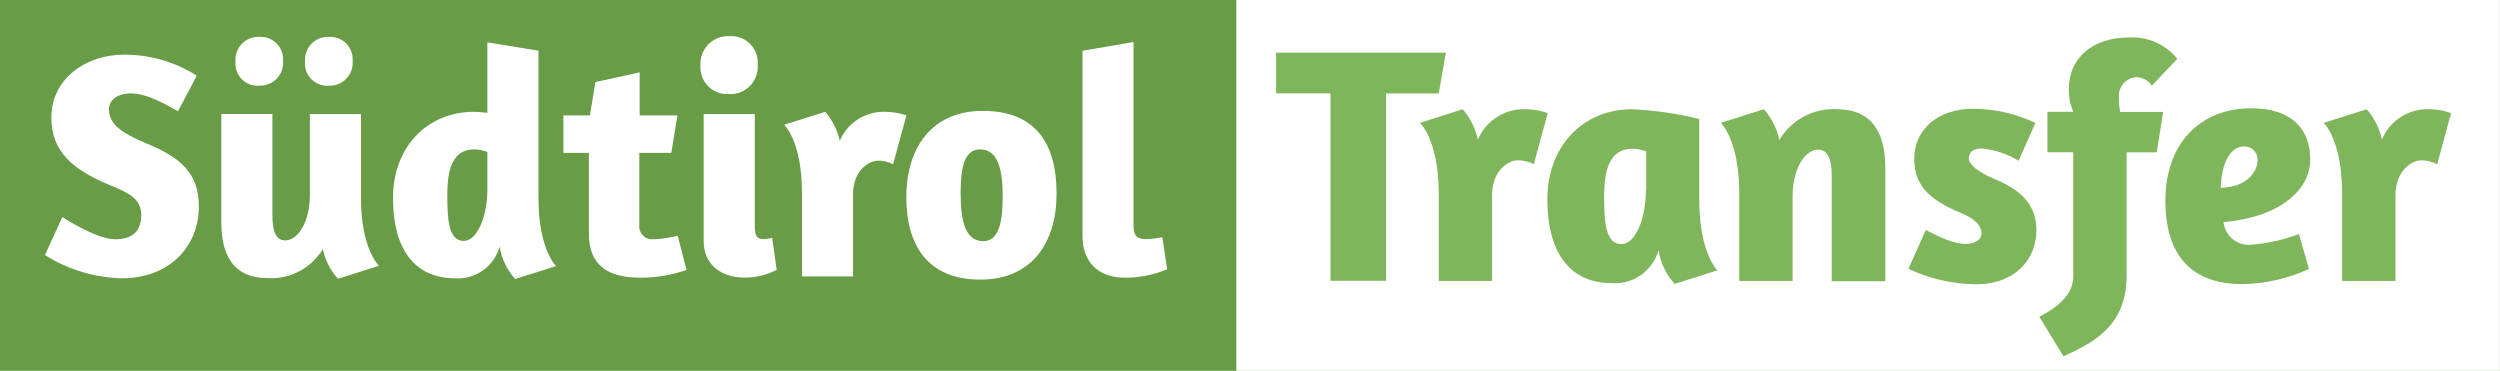
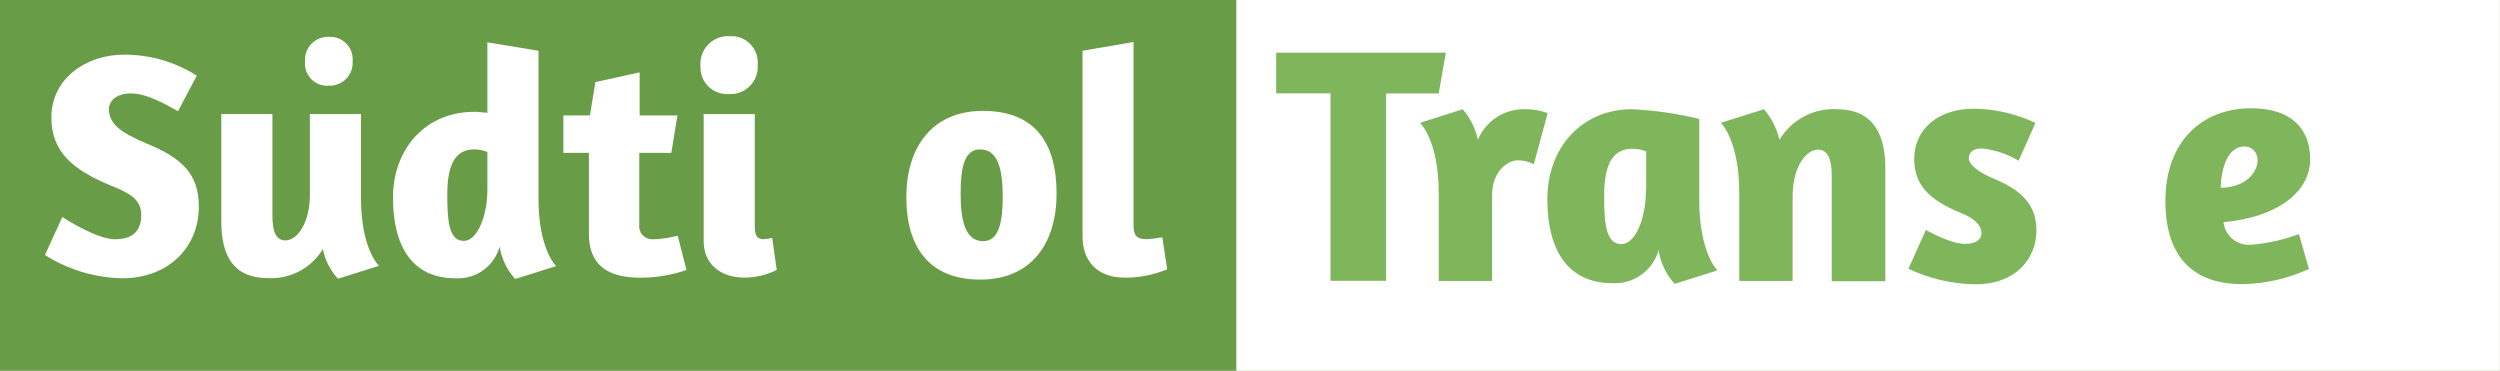
<svg xmlns="http://www.w3.org/2000/svg" id="Ebene_1" data-name="Ebene 1" viewBox="0 0 288.17 42.74">
  <defs>
    <style>
      .cls-1 {
        fill: #689c46;
      }

      .cls-2 {
        fill: #fff;
      }

      .cls-3 {
        fill: #7fb55b;
      }
    </style>
  </defs>
  <rect class="cls-1" width="288.17" height="42.74" />
  <g>
    <path class="cls-2" d="m16.98,16.58c-3.17-1.34-4.32-2.27-4.43-3.91,0-1.08.86-1.9,2.57-1.9,1.9,0,4.25,1.42,5.4,2.05l2.16-4.1c-2.5-1.59-5.41-2.43-8.38-2.42-4.43,0-8.38,2.8-8.38,7.23,0,4.02,2.53,6.07,6.86,7.86,2.2.89,3.5,1.6,3.5,3.39s-.93,2.8-3.02,2.8c-1.97,0-5.37-2.09-6.07-2.57l-2.01,4.39c2.66,1.68,5.72,2.6,8.87,2.68,5.44,0,8.87-3.65,8.87-8.24,0-3.8-1.94-5.59-5.92-7.26Z" />
-     <path class="cls-2" d="m29.83,9.87c1.46.09,2.71-1.01,2.8-2.47,0-.13,0-.27,0-.4.09-1.43-1-2.67-2.44-2.75-.08,0-.16,0-.25,0-1.46-.09-2.72,1.03-2.8,2.49,0,.14,0,.28,0,.42-.1,1.41.97,2.62,2.37,2.72.1,0,.21,0,.31,0Z" />
+     <path class="cls-2" d="m29.83,9.87Z" />
    <path class="cls-2" d="m41.61,22.88v-9.73h-5.89v9.31c0,3.24-1.45,5.25-2.83,5.25-1.15,0-1.49-1.15-1.49-2.91v-11.66h-5.89v12.44c0,3.95,1.45,6.48,5.37,6.48,2.57.14,5.01-1.15,6.33-3.35.26,1.28.87,2.46,1.75,3.42l4.73-1.49s-2.08-1.9-2.08-7.78Z" />
    <path class="cls-2" d="m37.85,9.87c1.46.09,2.71-1.01,2.8-2.47,0-.13,0-.27,0-.4.09-1.43-1-2.67-2.44-2.75-.08,0-.16,0-.25,0-1.46-.09-2.72,1.03-2.8,2.49,0,.14,0,.28,0,.42-.1,1.41.97,2.62,2.37,2.72.1,0,.21,0,.31,0Z" />
    <path class="cls-2" d="m62.07,22.88V5.85l-5.89-.97v8.12c-.52-.04-1.08-.11-1.53-.11-5.55,0-9.35,4.21-9.35,9.91s2.31,9.28,7.19,9.28c2.35.14,4.47-1.38,5.1-3.65.23,1.39.85,2.68,1.79,3.73l4.73-1.49s-2.04-1.9-2.04-7.78Zm-5.89-1.04c0,3.13-1.19,5.93-2.72,5.93-1.79,0-1.9-2.57-1.9-5.33,0-3.02.67-5.22,3.09-5.22.52,0,1.04.11,1.53.3v4.32Z" />
    <path class="cls-2" d="m75.4,27.57c-.82.12-1.58-.44-1.71-1.26-.02-.13-.02-.25,0-.38v-8.31h3.69l.71-4.32h-4.36v-4.96l-5.1,1.12-.63,3.84h-3.06v4.32h2.94v9.32c0,3.69,2.24,5.07,5.96,5.07,1.8,0,3.59-.3,5.29-.89l-1.01-3.95c-.89.23-1.8.37-2.72.41Z" />
    <path class="cls-2" d="m88.04,27.57c-.71,0-1.04-.33-1.04-1.45v-12.97h-5.89v14.64c0,2.65,1.94,4.21,4.73,4.21,1.28,0,2.55-.31,3.69-.89l-.52-3.69c-.32.08-.64.13-.97.15Z" />
    <path class="cls-2" d="m83.98,10.84c1.73.12,3.23-1.18,3.36-2.91.01-.16.01-.32,0-.49.13-1.68-1.13-3.15-2.81-3.27-.13-.01-.26-.01-.39,0-1.76-.12-3.28,1.21-3.4,2.96-.01.17,0,.33,0,.5-.08,1.69,1.22,3.12,2.9,3.21.11,0,.22,0,.33,0Z" />
-     <path class="cls-2" d="m102.05,12.89c-2.28-.09-4.37,1.25-5.25,3.35-.27-1.24-.85-2.39-1.68-3.35l-4.73,1.49s2.05,1.9,2.05,7.79v9.69h5.89v-9.5c0-2.68,1.83-3.84,2.87-3.84.61-.01,1.21.13,1.75.41l1.53-5.63c-.78-.27-1.6-.41-2.42-.41Z" />
    <path class="cls-2" d="m113.3,12.78c-5.92,0-8.83,4.28-8.83,9.95s2.57,9.5,8.53,9.5,8.79-4.28,8.79-9.91c0-5.96-2.57-9.54-8.5-9.54Zm.04,15.02c-2.12,0-2.61-2.46-2.61-5.48h0c0-2.87.37-5.1,2.24-5.1,2.12,0,2.61,2.42,2.61,5.48,0,2.79-.41,5.1-2.24,5.1h0Z" />
    <path class="cls-2" d="m133.98,27.35c-.6.11-1.21.19-1.83.22-1.12,0-1.49-.41-1.49-1.6V4.84l-5.88,1.01v21.39c0,2.65,1.49,4.77,4.92,4.77,1.66,0,3.31-.33,4.84-.97l-.56-3.69Z" />
  </g>
  <rect class="cls-2" x="142.51" width="145.65" height="42.74" />
  <g>
    <path class="cls-3" d="m166.66,6.07h-19.56v4.69h6.26v21.61h6.41V10.77h6.07l.82-4.7Z" />
    <path class="cls-3" d="m170.35,16.09c-.28-1.3-.88-2.5-1.75-3.5l-4.92,1.57s2.16,1.97,2.16,8.12v10.1h6.15v-9.91c0-2.8,1.9-4.02,2.98-3.99.64,0,1.26.15,1.83.45l1.6-5.89c-.81-.3-1.67-.45-2.53-.45-2.39-.09-4.58,1.3-5.51,3.5Z" />
    <path class="cls-3" d="m195.87,23.03v-9.32c-2.54-.62-5.14-.99-7.75-1.12-5.77,0-9.76,4.4-9.76,10.36s2.42,9.69,7.49,9.69c2.45.14,4.66-1.44,5.33-3.8.22,1.45.87,2.8,1.86,3.88l4.92-1.56s-2.09-1.98-2.09-8.12Zm-6.15-1.08c0,3.28-1.23,6.19-2.83,6.19-1.86,0-1.98-2.68-1.98-5.55,0-3.17.71-5.44,3.24-5.44.55,0,1.09.11,1.6.3v4.51h-.04Z" />
    <path class="cls-3" d="m211.74,12.59c-2.7-.15-5.26,1.22-6.63,3.54-.29-1.31-.9-2.53-1.79-3.54l-4.96,1.57s2.12,1.97,2.12,8.12v10.1h6.15v-9.73c0-3.39,1.53-5.4,2.94-5.4,1.19,0,1.57,1.23,1.57,3.02v12.14h6.18v-13.04c0-4.1-1.57-6.78-5.59-6.78Z" />
    <path class="cls-3" d="m229.85,20.61c-1.75-.74-2.91-1.6-2.91-2.38s.67-1.12,1.49-1.12c1.5.15,2.95.63,4.25,1.42l1.94-4.36c-2.22-1.05-4.63-1.61-7.08-1.64-4.32,0-6.89,2.5-6.89,5.78,0,2.91,1.57,4.69,5.44,6.26,1.3.52,2.31,1.3,2.31,2.31,0,.82-.78,1.23-1.86,1.23-1.75,0-4.06-1.38-4.55-1.6l-2.01,4.47c2.42,1.15,5.07,1.76,7.75,1.79,4.58,0,7.01-2.91,7.01-6.26-.04-2.98-1.79-4.62-4.88-5.89Z" />
-     <path class="cls-3" d="m244.24,11.25c-.11-1.18.75-2.22,1.92-2.34.07,0,.13,0,.2-.01.68.05,1.3.4,1.68.97l2.94-3.09c-1.36-1.67-3.44-2.59-5.59-2.46-4.06,0-6.93,2.24-6.93,6.04,0,.87.18,1.73.52,2.53h-2.98v4.66h2.98v14.31c0,1.94-1.49,3.39-3.91,4.66l2.79,4.55c3.28-1.53,7.27-3.35,7.27-9.31v-14.2h3.47l.74-4.66h-4.96c-.09-.54-.14-1.09-.15-1.64Z" />
    <path class="cls-3" d="m266.29,18.37c0-3.35-1.97-5.89-6.82-5.89-5.55,0-9.87,3.73-9.87,10.69,0,5.7,2.53,9.58,8.87,9.58,2.65-.04,5.27-.64,7.68-1.75l-1.16-4.02c-1.77.67-3.63,1.08-5.52,1.23-1.59.14-3-1.02-3.17-2.61,6.15-.52,9.99-3.47,9.99-7.23Zm-10.32,3.28c.08-2.24.78-4.77,2.76-4.77.84,0,1.5.69,1.5,1.53,0,.04,0,.07,0,.11-.04,1.23-1.19,3.06-4.25,3.13Z" />
-     <path class="cls-3" d="m280.04,12.59c-2.38-.1-4.57,1.3-5.48,3.5-.28-1.3-.88-2.5-1.75-3.5l-4.96,1.57s2.12,1.97,2.12,8.12v10.1h6.15v-9.91c0-2.8,1.94-4.02,2.98-3.99.64,0,1.26.15,1.83.45l1.6-5.89c-.8-.3-1.64-.45-2.49-.45Z" />
  </g>
</svg>